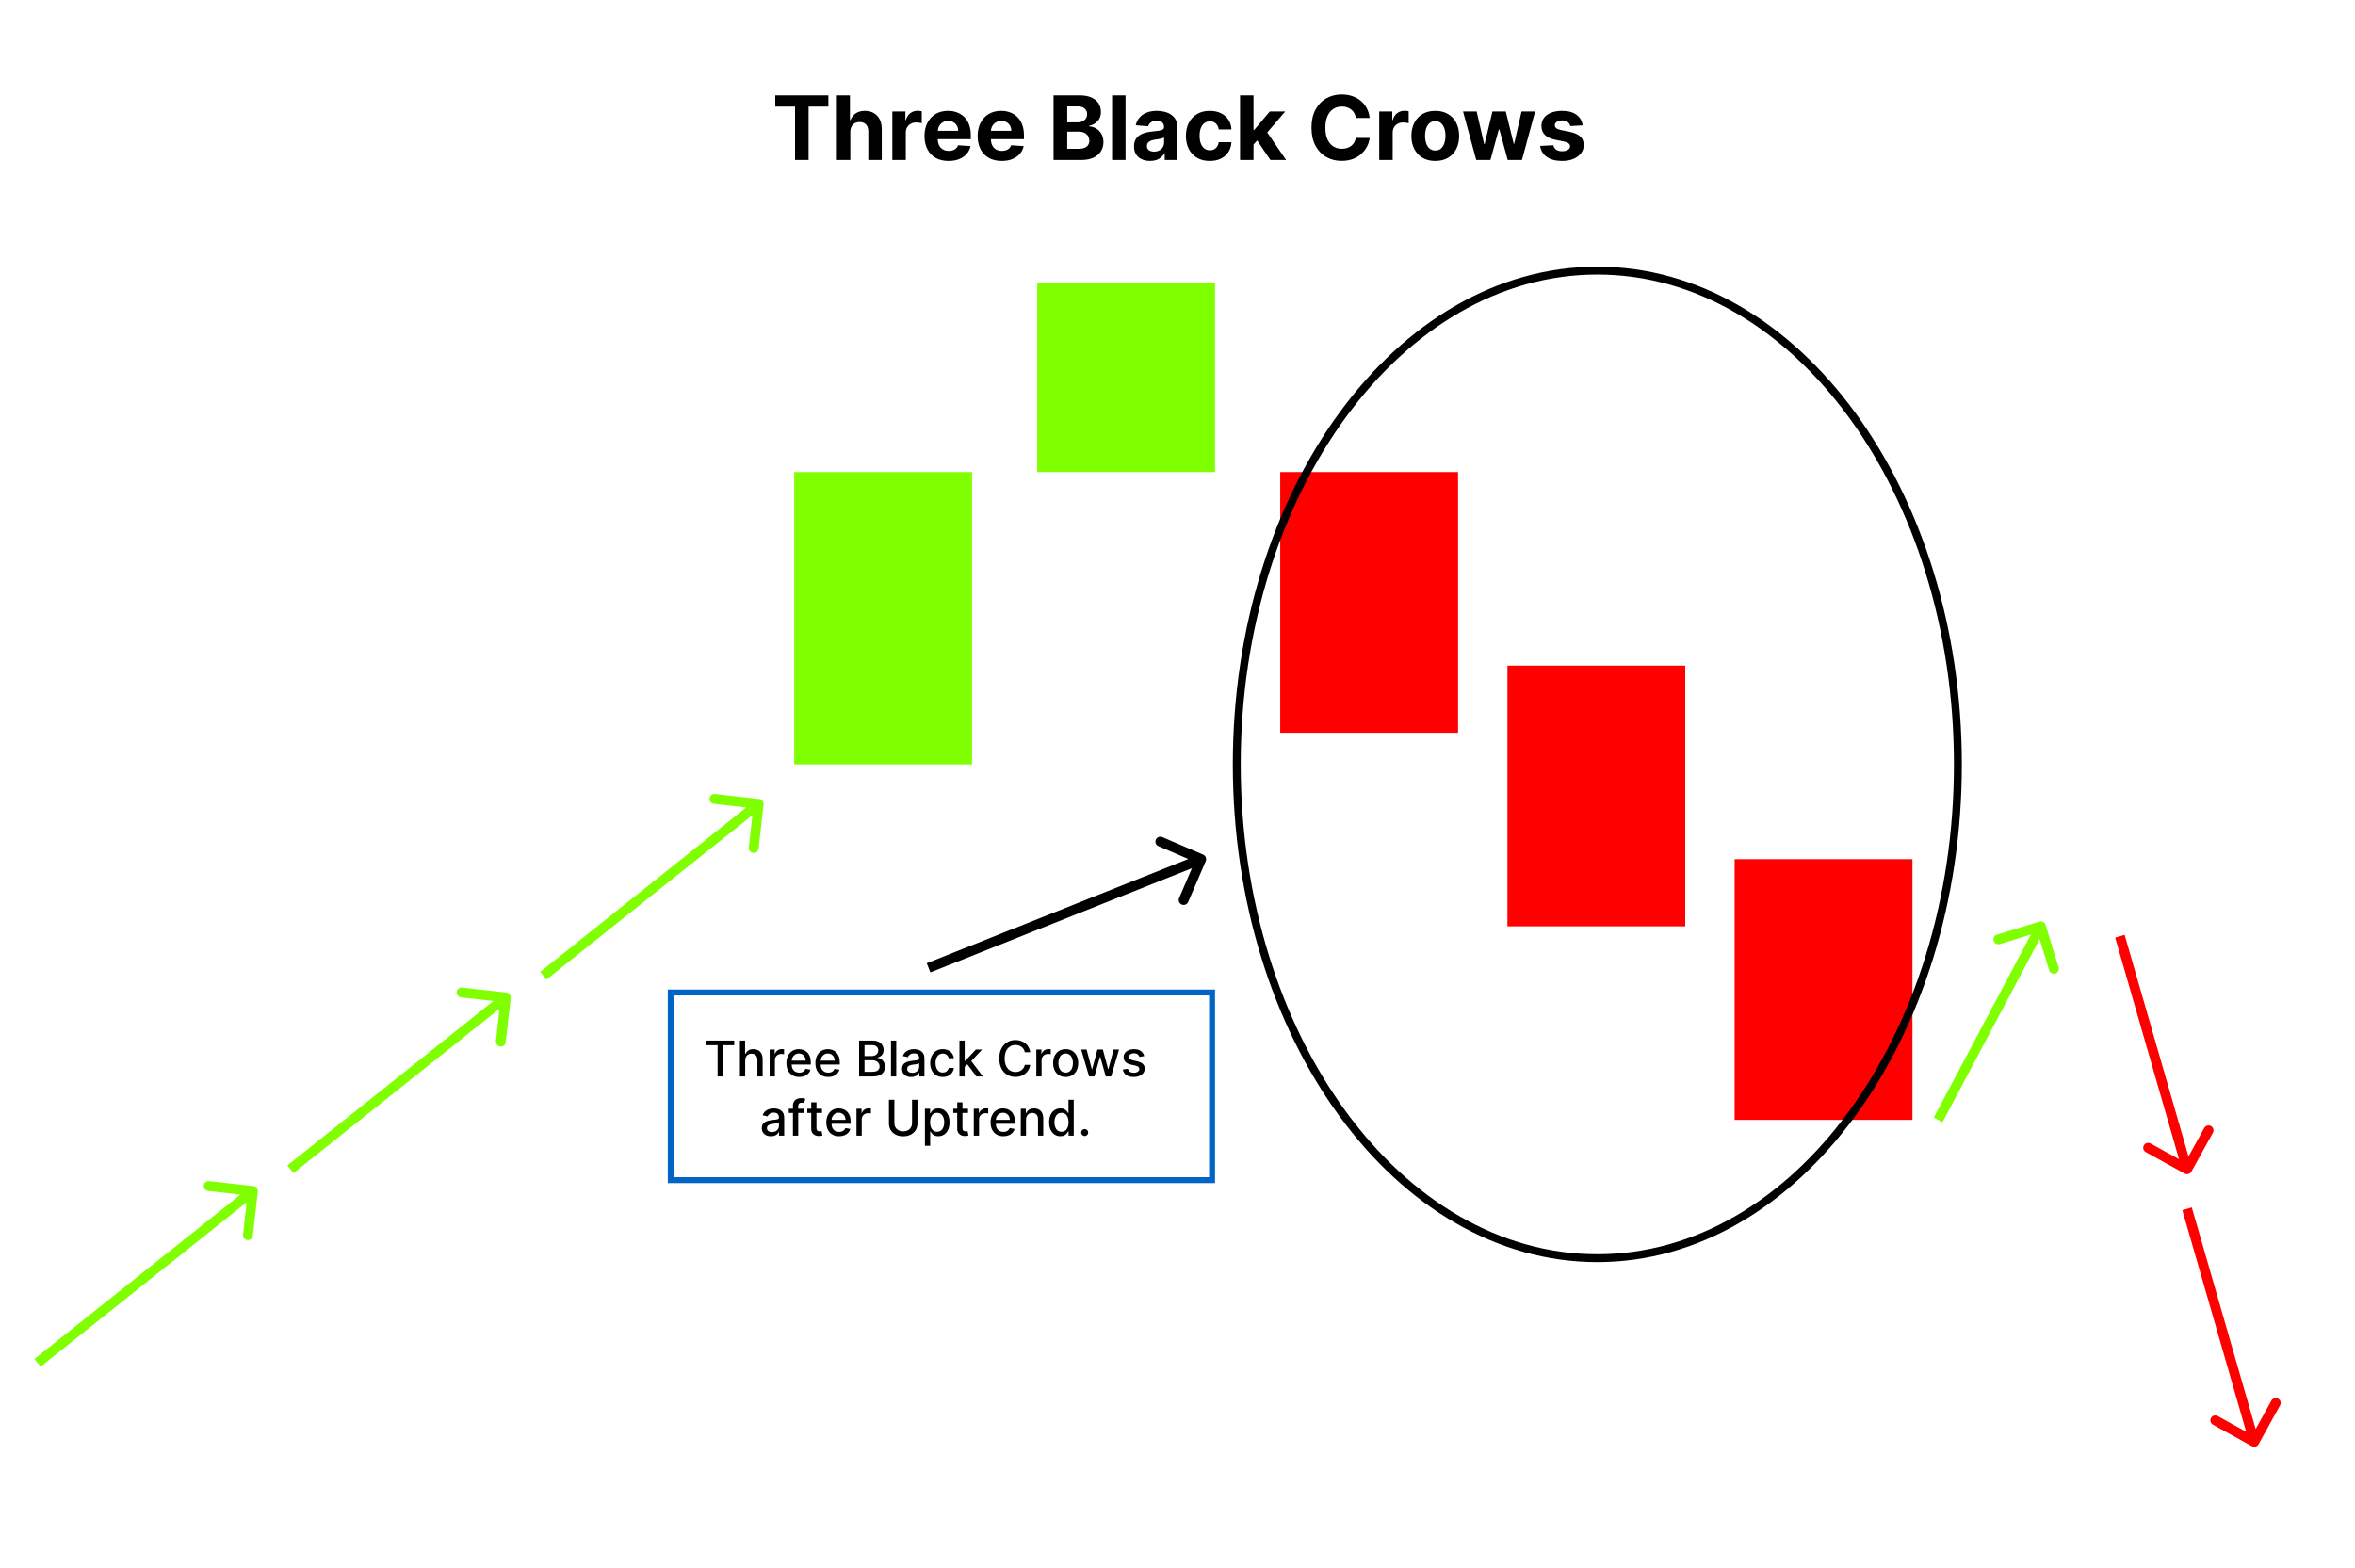
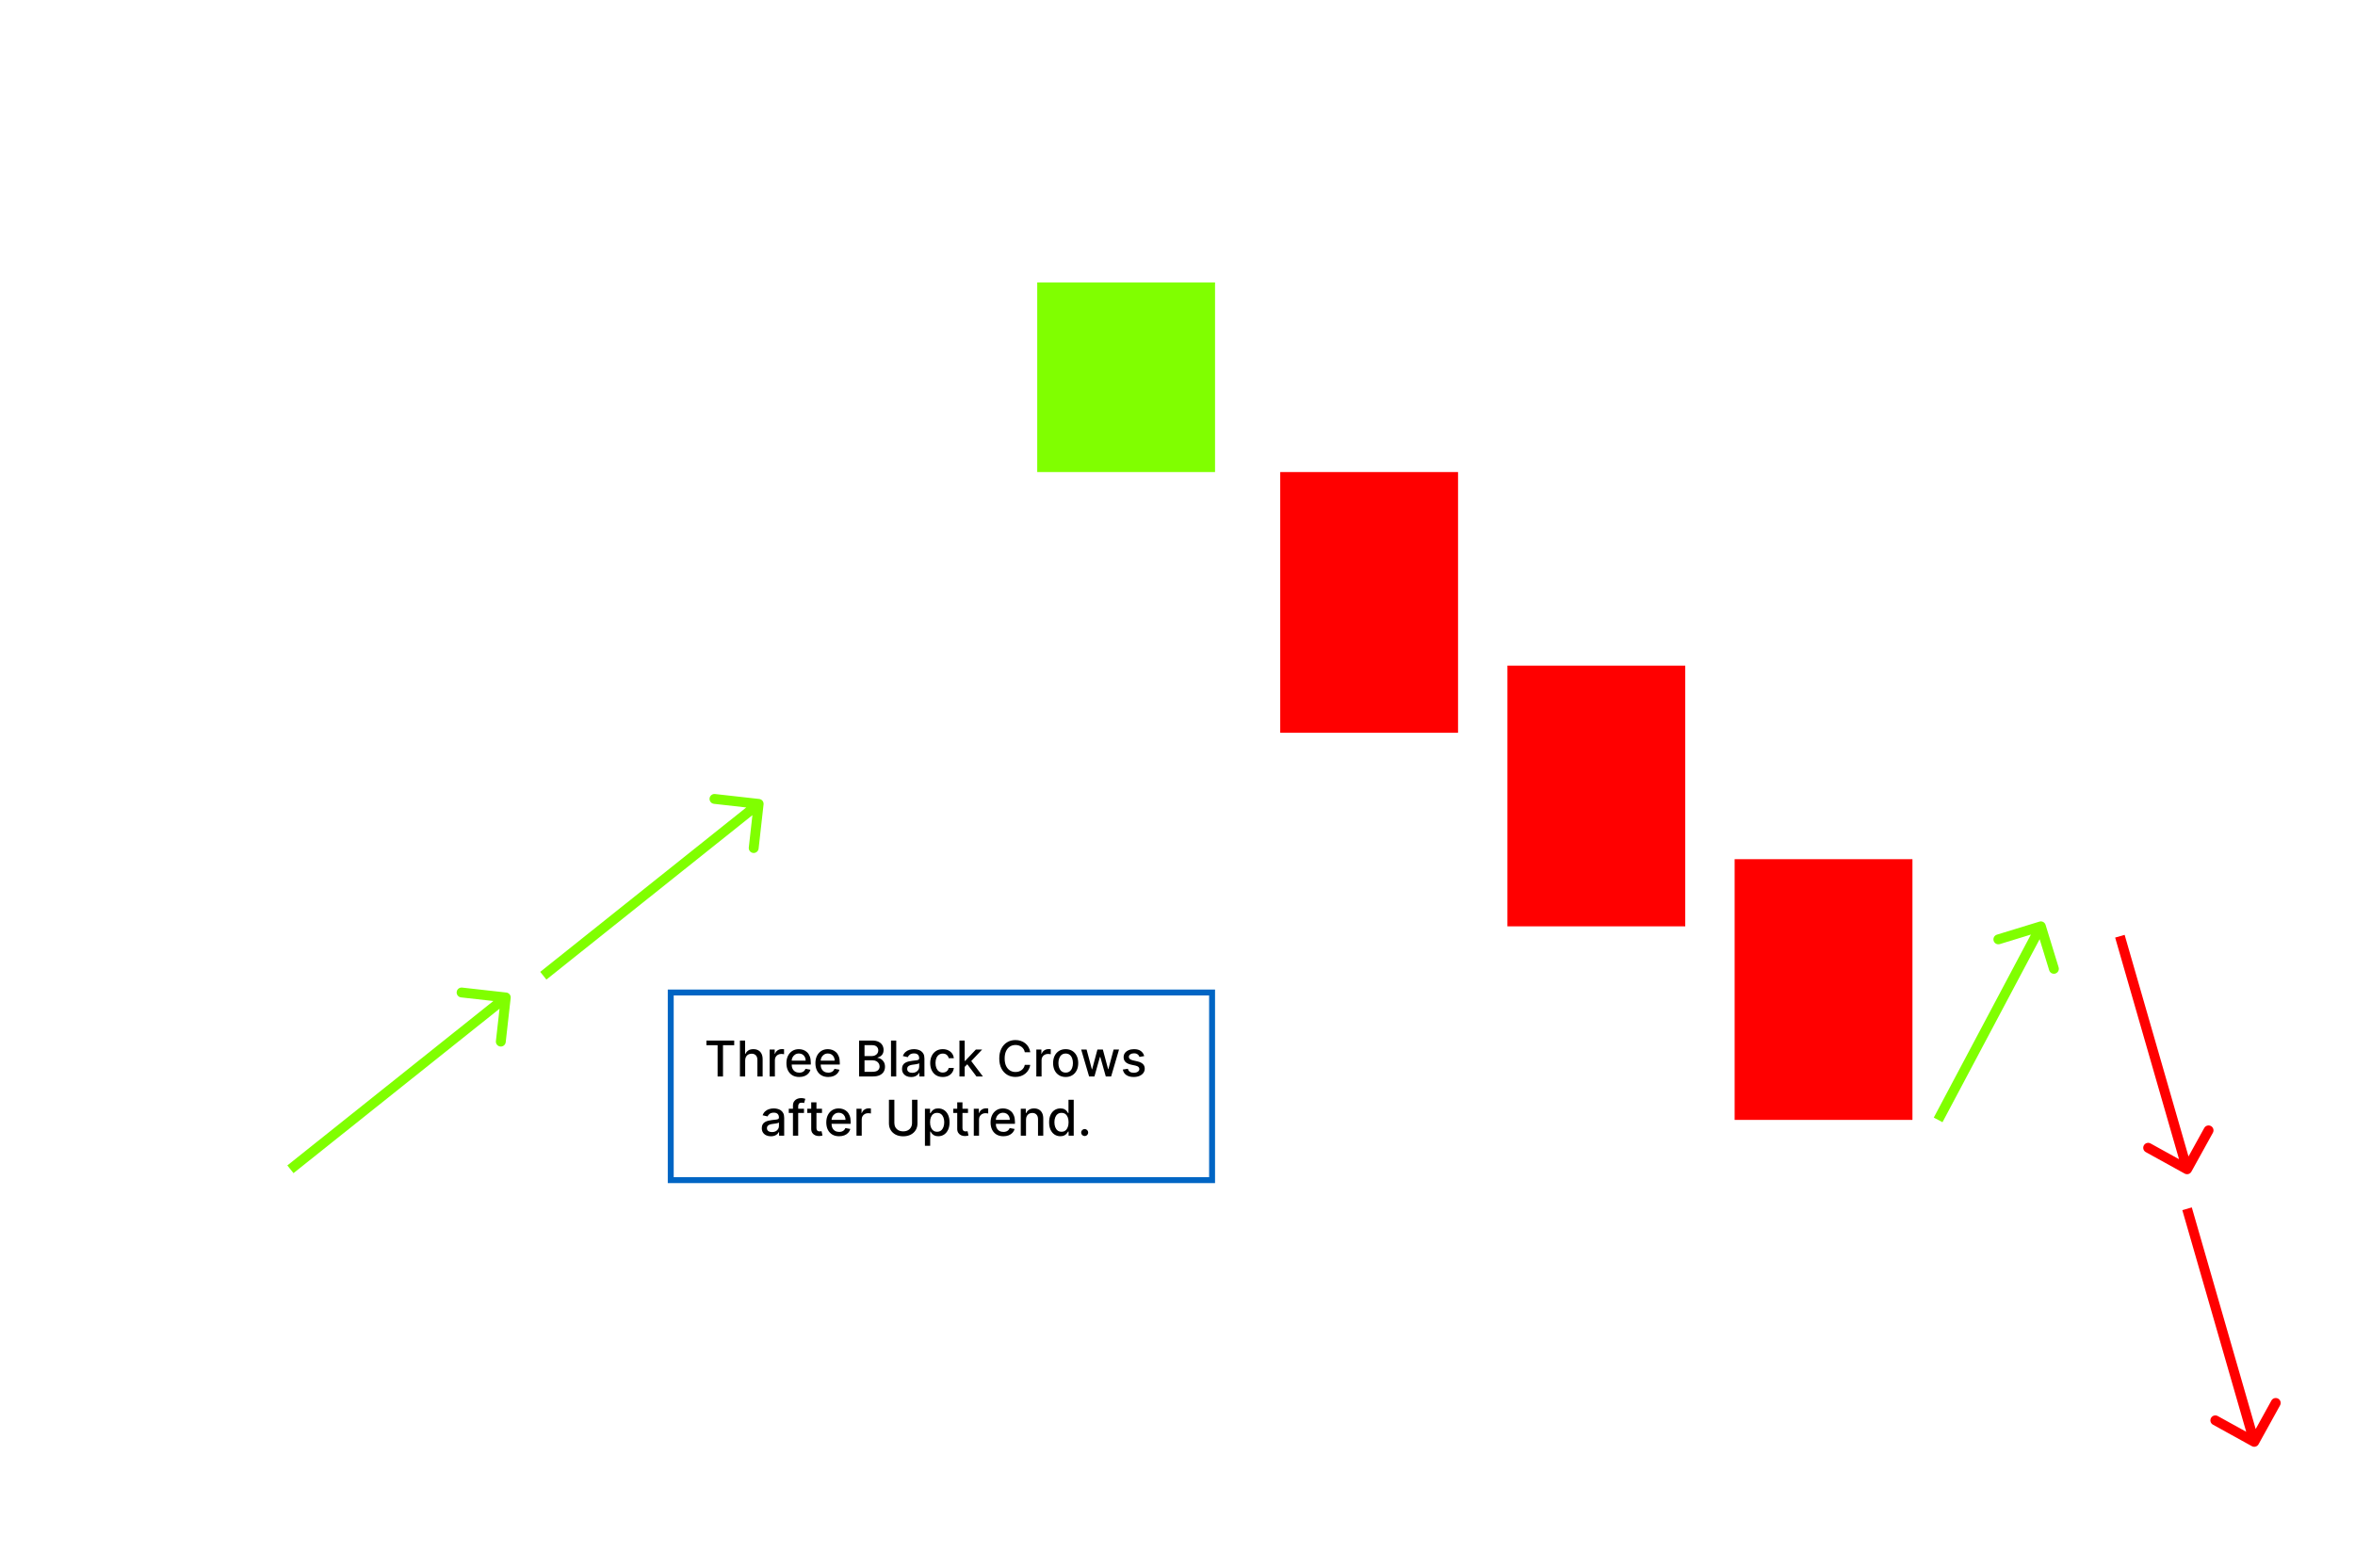
<svg xmlns="http://www.w3.org/2000/svg" width="1192" height="794" viewBox="0 0 1192 794" fill="none">
-   <path d="M392.407 53.978V48.273H419.285V53.978H409.266V81H402.426V53.978H392.407ZM430.391 66.81V81H423.584V48.273H430.2V60.785H430.487C431.041 59.336 431.936 58.202 433.172 57.381C434.408 56.55 435.958 56.135 437.822 56.135C439.527 56.135 441.013 56.508 442.281 57.254C443.559 57.989 444.55 59.049 445.253 60.434C445.967 61.808 446.318 63.454 446.308 65.371V81H439.5V66.586C439.511 65.073 439.127 63.896 438.349 63.054C437.582 62.213 436.506 61.792 435.121 61.792C434.195 61.792 433.374 61.989 432.661 62.383C431.957 62.777 431.403 63.353 430.999 64.109C430.604 64.855 430.402 65.755 430.391 66.81ZM451.665 81V56.455H458.265V60.737H458.52C458.968 59.214 459.719 58.063 460.774 57.285C461.828 56.497 463.043 56.103 464.417 56.103C464.758 56.103 465.125 56.124 465.52 56.167C465.914 56.209 466.26 56.268 466.558 56.343V62.383C466.239 62.287 465.797 62.202 465.232 62.127C464.667 62.053 464.151 62.016 463.682 62.016C462.68 62.016 461.786 62.234 460.997 62.671C460.22 63.097 459.602 63.694 459.144 64.461C458.696 65.228 458.472 66.112 458.472 67.113V81H451.665ZM480.121 81.479C477.597 81.479 475.423 80.968 473.602 79.945C471.79 78.912 470.395 77.452 469.415 75.567C468.435 73.671 467.945 71.428 467.945 68.839C467.945 66.314 468.435 64.098 469.415 62.191C470.395 60.284 471.775 58.798 473.554 57.733C475.343 56.668 477.442 56.135 479.85 56.135C481.469 56.135 482.977 56.396 484.372 56.918C485.778 57.429 487.004 58.202 488.048 59.235C489.102 60.269 489.923 61.568 490.509 63.134C491.094 64.69 491.387 66.511 491.387 68.599V70.469H470.661V66.25H484.979C484.979 65.27 484.766 64.402 484.34 63.646C483.914 62.889 483.323 62.298 482.566 61.872C481.821 61.435 480.952 61.217 479.962 61.217C478.928 61.217 478.012 61.456 477.213 61.936C476.425 62.404 475.807 63.038 475.359 63.837C474.912 64.626 474.683 65.505 474.672 66.474V70.485C474.672 71.7 474.896 72.749 475.343 73.633C475.801 74.517 476.446 75.199 477.277 75.679C478.108 76.158 479.093 76.398 480.233 76.398C480.99 76.398 481.682 76.291 482.311 76.078C482.939 75.865 483.477 75.546 483.925 75.119C484.372 74.693 484.713 74.171 484.947 73.553L491.244 73.969C490.924 75.481 490.269 76.803 489.278 77.932C488.298 79.05 487.03 79.924 485.475 80.553C483.93 81.171 482.146 81.479 480.121 81.479ZM507.016 81.479C504.491 81.479 502.318 80.968 500.496 79.945C498.685 78.912 497.289 77.452 496.309 75.567C495.329 73.671 494.839 71.428 494.839 68.839C494.839 66.314 495.329 64.098 496.309 62.191C497.289 60.284 498.669 58.798 500.448 57.733C502.238 56.668 504.337 56.135 506.744 56.135C508.364 56.135 509.871 56.396 511.267 56.918C512.673 57.429 513.898 58.202 514.942 59.235C515.997 60.269 516.817 61.568 517.403 63.134C517.989 64.69 518.282 66.511 518.282 68.599V70.469H497.556V66.25H511.874C511.874 65.27 511.661 64.402 511.235 63.646C510.809 62.889 510.217 62.298 509.461 61.872C508.715 61.435 507.847 61.217 506.856 61.217C505.823 61.217 504.907 61.456 504.108 61.936C503.319 62.404 502.701 63.038 502.254 63.837C501.806 64.626 501.577 65.505 501.567 66.474V70.485C501.567 71.7 501.79 72.749 502.238 73.633C502.696 74.517 503.341 75.199 504.172 75.679C505.002 76.158 505.988 76.398 507.128 76.398C507.884 76.398 508.577 76.291 509.205 76.078C509.834 75.865 510.372 75.546 510.819 75.119C511.267 74.693 511.608 74.171 511.842 73.553L518.138 73.969C517.819 75.481 517.163 76.803 516.173 77.932C515.192 79.05 513.925 79.924 512.369 80.553C510.825 81.171 509.04 81.479 507.016 81.479ZM533.267 81V48.273H546.371C548.779 48.273 550.787 48.63 552.396 49.343C554.004 50.057 555.213 51.048 556.023 52.316C556.833 53.573 557.237 55.022 557.237 56.662C557.237 57.941 556.982 59.065 556.47 60.034C555.959 60.993 555.256 61.781 554.361 62.399C553.477 63.006 552.465 63.438 551.325 63.694V64.013C552.571 64.066 553.738 64.418 554.824 65.068C555.922 65.718 556.811 66.629 557.493 67.8C558.175 68.962 558.516 70.347 558.516 71.955C558.516 73.692 558.084 75.242 557.222 76.606C556.369 77.959 555.107 79.029 553.434 79.817C551.762 80.606 549.7 81 547.25 81H533.267ZM540.187 75.343H545.828C547.756 75.343 549.162 74.975 550.046 74.24C550.931 73.495 551.373 72.504 551.373 71.268C551.373 70.363 551.154 69.564 550.718 68.871C550.281 68.179 549.658 67.635 548.848 67.241C548.049 66.847 547.095 66.65 545.987 66.65H540.187V75.343ZM540.187 61.968H545.316C546.264 61.968 547.106 61.803 547.841 61.472C548.587 61.131 549.173 60.652 549.599 60.034C550.036 59.416 550.254 58.676 550.254 57.813C550.254 56.63 549.833 55.677 548.992 54.952C548.161 54.228 546.978 53.866 545.444 53.866H540.187V61.968ZM569.698 48.273V81H562.89V48.273H569.698ZM582.15 81.463C580.584 81.463 579.189 81.192 577.964 80.648C576.739 80.094 575.769 79.279 575.055 78.204C574.352 77.117 574.001 75.764 574.001 74.144C574.001 72.781 574.251 71.636 574.752 70.709C575.252 69.782 575.934 69.036 576.797 68.472C577.66 67.907 578.64 67.481 579.737 67.193C580.845 66.906 582.007 66.703 583.221 66.586C584.649 66.437 585.799 66.298 586.673 66.171C587.546 66.032 588.18 65.829 588.574 65.563C588.969 65.297 589.166 64.903 589.166 64.381V64.285C589.166 63.273 588.846 62.49 588.207 61.936C587.578 61.382 586.684 61.105 585.522 61.105C584.297 61.105 583.322 61.376 582.598 61.92C581.873 62.452 581.394 63.124 581.16 63.933L574.864 63.422C575.183 61.93 575.812 60.641 576.749 59.555C577.687 58.457 578.896 57.616 580.377 57.03C581.868 56.433 583.594 56.135 585.554 56.135C586.918 56.135 588.223 56.295 589.469 56.614C590.726 56.934 591.84 57.429 592.809 58.1C593.789 58.772 594.562 59.635 595.126 60.689C595.691 61.733 595.973 62.985 595.973 64.445V81H589.517V77.596H589.326C588.931 78.363 588.404 79.04 587.744 79.626C587.083 80.201 586.289 80.654 585.362 80.984C584.436 81.304 583.365 81.463 582.15 81.463ZM584.1 76.765C585.101 76.765 585.986 76.568 586.753 76.174C587.52 75.769 588.122 75.226 588.559 74.544C588.995 73.862 589.214 73.09 589.214 72.227V69.622C589.001 69.761 588.708 69.888 588.335 70.006C587.973 70.112 587.562 70.213 587.104 70.309C586.646 70.394 586.188 70.474 585.73 70.549C585.272 70.613 584.856 70.671 584.484 70.725C583.685 70.842 582.987 71.028 582.39 71.284C581.794 71.54 581.33 71.886 581 72.323C580.67 72.749 580.505 73.282 580.505 73.921C580.505 74.848 580.84 75.556 581.511 76.046C582.193 76.526 583.056 76.765 584.1 76.765ZM612.345 81.479C609.831 81.479 607.668 80.947 605.857 79.881C604.057 78.805 602.672 77.314 601.702 75.407C600.743 73.5 600.264 71.305 600.264 68.823C600.264 66.309 600.749 64.104 601.718 62.207C602.698 60.3 604.089 58.814 605.889 57.749C607.689 56.673 609.831 56.135 612.313 56.135C614.454 56.135 616.329 56.524 617.938 57.301C619.547 58.079 620.82 59.171 621.757 60.577C622.695 61.984 623.211 63.635 623.307 65.531H616.883C616.702 64.306 616.223 63.321 615.445 62.575C614.678 61.819 613.671 61.44 612.425 61.44C611.37 61.44 610.449 61.728 609.66 62.303C608.883 62.868 608.275 63.694 607.839 64.78C607.402 65.867 607.183 67.183 607.183 68.727C607.183 70.293 607.396 71.625 607.823 72.722C608.259 73.82 608.872 74.656 609.66 75.231C610.449 75.806 611.37 76.094 612.425 76.094C613.203 76.094 613.9 75.934 614.518 75.615C615.147 75.295 615.663 74.832 616.068 74.224C616.484 73.606 616.755 72.866 616.883 72.003H623.307C623.201 73.878 622.689 75.529 621.773 76.957C620.868 78.374 619.616 79.482 618.018 80.281C616.42 81.08 614.529 81.479 612.345 81.479ZM633.834 73.937L633.85 65.771H634.841L642.703 56.455H650.517L639.955 68.791H638.341L633.834 73.937ZM627.666 81V48.273H634.473V81H627.666ZM643.007 81L635.784 70.309L640.322 65.499L650.981 81H643.007ZM693.276 59.73H686.277C686.149 58.825 685.888 58.021 685.494 57.318C685.1 56.604 684.594 55.996 683.976 55.496C683.358 54.995 682.644 54.611 681.834 54.345C681.035 54.079 680.167 53.946 679.23 53.946C677.536 53.946 676.06 54.367 674.803 55.208C673.546 56.039 672.571 57.254 671.879 58.852C671.186 60.439 670.84 62.367 670.84 64.636C670.84 66.969 671.186 68.93 671.879 70.517C672.582 72.104 673.562 73.303 674.819 74.113C676.076 74.922 677.53 75.327 679.182 75.327C680.109 75.327 680.966 75.204 681.755 74.96C682.554 74.715 683.262 74.358 683.88 73.889C684.498 73.409 685.009 72.829 685.414 72.147C685.829 71.465 686.117 70.688 686.277 69.814L693.276 69.846C693.095 71.348 692.642 72.797 691.918 74.192C691.204 75.577 690.24 76.819 689.025 77.916C687.822 79.002 686.383 79.865 684.711 80.505C683.049 81.133 681.169 81.447 679.07 81.447C676.151 81.447 673.541 80.787 671.24 79.466C668.949 78.145 667.138 76.233 665.806 73.729C664.485 71.225 663.825 68.195 663.825 64.636C663.825 61.068 664.496 58.031 665.838 55.528C667.181 53.024 669.002 51.117 671.304 49.807C673.605 48.486 676.193 47.825 679.07 47.825C680.966 47.825 682.724 48.092 684.343 48.624C685.973 49.157 687.417 49.935 688.674 50.957C689.931 51.969 690.954 53.211 691.742 54.681C692.541 56.151 693.052 57.834 693.276 59.73ZM698.11 81V56.455H704.71V60.737H704.966C705.413 59.214 706.164 58.063 707.219 57.285C708.274 56.497 709.488 56.103 710.862 56.103C711.203 56.103 711.571 56.124 711.965 56.167C712.359 56.209 712.705 56.268 713.004 56.343V62.383C712.684 62.287 712.242 62.202 711.677 62.127C711.113 62.053 710.596 62.016 710.127 62.016C709.126 62.016 708.231 62.234 707.443 62.671C706.665 63.097 706.047 63.694 705.589 64.461C705.141 65.228 704.918 66.112 704.918 67.113V81H698.11ZM726.471 81.479C723.989 81.479 721.842 80.952 720.031 79.897C718.23 78.832 716.84 77.351 715.86 75.455C714.88 73.548 714.39 71.337 714.39 68.823C714.39 66.288 714.88 64.072 715.86 62.175C716.84 60.269 718.23 58.788 720.031 57.733C721.842 56.668 723.989 56.135 726.471 56.135C728.953 56.135 731.094 56.668 732.895 57.733C734.706 58.788 736.102 60.269 737.082 62.175C738.062 64.072 738.552 66.288 738.552 68.823C738.552 71.337 738.062 73.548 737.082 75.455C736.102 77.351 734.706 78.832 732.895 79.897C731.094 80.952 728.953 81.479 726.471 81.479ZM726.503 76.206C727.632 76.206 728.575 75.886 729.331 75.247C730.088 74.597 730.658 73.713 731.041 72.594C731.435 71.476 731.632 70.203 731.632 68.775C731.632 67.348 731.435 66.075 731.041 64.956C730.658 63.837 730.088 62.953 729.331 62.303C728.575 61.653 727.632 61.328 726.503 61.328C725.363 61.328 724.404 61.653 723.626 62.303C722.859 62.953 722.279 63.837 721.885 64.956C721.501 66.075 721.309 67.348 721.309 68.775C721.309 70.203 721.501 71.476 721.885 72.594C722.279 73.713 722.859 74.597 723.626 75.247C724.404 75.886 725.363 76.206 726.503 76.206ZM747.205 81L740.525 56.455H747.413L751.216 72.946H751.44L755.403 56.455H762.162L766.189 72.85H766.397L770.137 56.455H777.008L770.344 81H763.137L758.919 65.563H758.615L754.396 81H747.205ZM801.062 63.454L794.83 63.837C794.723 63.305 794.494 62.825 794.143 62.399C793.791 61.962 793.328 61.616 792.752 61.36C792.188 61.094 791.511 60.961 790.723 60.961C789.668 60.961 788.779 61.185 788.054 61.632C787.33 62.069 786.968 62.655 786.968 63.39C786.968 63.976 787.202 64.471 787.671 64.876C788.139 65.281 788.944 65.606 790.084 65.851L794.526 66.746C796.913 67.236 798.692 68.024 799.864 69.111C801.035 70.197 801.621 71.625 801.621 73.394C801.621 75.002 801.147 76.414 800.199 77.628C799.262 78.843 797.973 79.791 796.332 80.473C794.702 81.144 792.822 81.479 790.691 81.479C787.442 81.479 784.853 80.803 782.925 79.45C781.007 78.086 779.883 76.233 779.553 73.889L786.248 73.537C786.451 74.528 786.941 75.284 787.719 75.806C788.496 76.318 789.492 76.573 790.707 76.573C791.9 76.573 792.859 76.344 793.583 75.886C794.318 75.418 794.691 74.816 794.702 74.081C794.691 73.463 794.43 72.957 793.919 72.562C793.408 72.158 792.619 71.849 791.554 71.636L787.303 70.789C784.906 70.309 783.122 69.478 781.95 68.296C780.789 67.113 780.208 65.606 780.208 63.773C780.208 62.197 780.634 60.838 781.486 59.699C782.349 58.559 783.559 57.68 785.114 57.062C786.68 56.444 788.512 56.135 790.611 56.135C793.711 56.135 796.151 56.79 797.93 58.1C799.72 59.411 800.764 61.195 801.062 63.454Z" fill="black" />
  <path d="M357.553 529.18V526.818H371.624V529.18H365.951V545H363.217V529.18H357.553ZM377.175 536.903V545H374.52V526.818H377.139V533.583H377.308C377.628 532.849 378.116 532.266 378.773 531.834C379.43 531.402 380.288 531.186 381.347 531.186C382.282 531.186 383.099 531.378 383.798 531.763C384.502 532.148 385.046 532.722 385.431 533.485C385.822 534.243 386.017 535.19 386.017 536.326V545H383.363V536.646C383.363 535.646 383.105 534.87 382.59 534.32C382.075 533.764 381.359 533.485 380.442 533.485C379.814 533.485 379.252 533.619 378.755 533.885C378.264 534.151 377.876 534.542 377.592 535.057C377.314 535.566 377.175 536.181 377.175 536.903ZM389.559 545V531.364H392.125V533.53H392.267C392.516 532.796 392.954 532.219 393.581 531.799C394.214 531.373 394.93 531.159 395.729 531.159C395.895 531.159 396.09 531.165 396.315 531.177C396.546 531.189 396.727 531.204 396.857 531.222V533.761C396.75 533.731 396.561 533.699 396.289 533.663C396.016 533.622 395.744 533.601 395.472 533.601C394.845 533.601 394.285 533.734 393.794 534C393.309 534.261 392.924 534.625 392.64 535.092C392.356 535.554 392.214 536.081 392.214 536.673V545H389.559ZM404.543 545.275C403.199 545.275 402.042 544.988 401.072 544.414C400.107 543.834 399.361 543.02 398.834 541.973C398.314 540.919 398.053 539.685 398.053 538.271C398.053 536.874 398.314 535.643 398.834 534.577C399.361 533.512 400.095 532.681 401.036 532.083C401.983 531.485 403.09 531.186 404.356 531.186C405.126 531.186 405.872 531.313 406.594 531.568C407.316 531.822 407.964 532.222 408.538 532.766C409.112 533.311 409.565 534.018 409.896 534.888C410.228 535.752 410.393 536.803 410.393 538.04V538.981H399.554V536.992H407.792C407.792 536.294 407.65 535.675 407.366 535.137C407.082 534.592 406.682 534.163 406.168 533.849C405.659 533.536 405.061 533.379 404.374 533.379C403.629 533.379 402.977 533.562 402.421 533.929C401.871 534.29 401.445 534.764 401.143 535.35C400.847 535.93 400.699 536.56 400.699 537.241V538.794C400.699 539.706 400.859 540.481 401.178 541.12C401.504 541.76 401.957 542.248 402.537 542.585C403.117 542.917 403.794 543.082 404.57 543.082C405.073 543.082 405.531 543.011 405.946 542.869C406.36 542.721 406.718 542.502 407.02 542.212C407.322 541.922 407.553 541.564 407.712 541.138L410.225 541.591C410.024 542.331 409.662 542.979 409.142 543.535C408.627 544.086 407.979 544.515 407.197 544.822C406.422 545.124 405.537 545.275 404.543 545.275ZM419.216 545.275C417.872 545.275 416.715 544.988 415.745 544.414C414.78 543.834 414.034 543.02 413.507 541.973C412.986 540.919 412.726 539.685 412.726 538.271C412.726 536.874 412.986 535.643 413.507 534.577C414.034 533.512 414.768 532.681 415.709 532.083C416.656 531.485 417.763 531.186 419.029 531.186C419.799 531.186 420.544 531.313 421.267 531.568C421.989 531.822 422.637 532.222 423.211 532.766C423.785 533.311 424.238 534.018 424.569 534.888C424.901 535.752 425.066 536.803 425.066 538.04V538.981H414.226V536.992H422.465C422.465 536.294 422.323 535.675 422.039 535.137C421.755 534.592 421.355 534.163 420.84 533.849C420.331 533.536 419.734 533.379 419.047 533.379C418.301 533.379 417.65 533.562 417.094 533.929C416.544 534.29 416.117 534.764 415.816 535.35C415.52 535.93 415.372 536.56 415.372 537.241V538.794C415.372 539.706 415.531 540.481 415.851 541.12C416.177 541.76 416.629 542.248 417.209 542.585C417.789 542.917 418.467 543.082 419.242 543.082C419.745 543.082 420.204 543.011 420.618 542.869C421.033 542.721 421.391 542.502 421.693 542.212C421.995 541.922 422.225 541.564 422.385 541.138L424.898 541.591C424.696 542.331 424.335 542.979 423.814 543.535C423.3 544.086 422.652 544.515 421.87 544.822C421.095 545.124 420.21 545.275 419.216 545.275ZM434.841 545V526.818H441.499C442.789 526.818 443.858 527.031 444.704 527.457C445.55 527.878 446.184 528.449 446.604 529.171C447.024 529.887 447.234 530.695 447.234 531.594C447.234 532.352 447.095 532.991 446.817 533.512C446.539 534.027 446.166 534.441 445.698 534.755C445.237 535.063 444.728 535.288 444.171 535.43V535.607C444.775 535.637 445.364 535.832 445.938 536.193C446.518 536.548 446.997 537.054 447.376 537.711C447.755 538.368 447.944 539.167 447.944 540.108C447.944 541.038 447.725 541.872 447.288 542.612C446.855 543.346 446.187 543.929 445.281 544.361C444.376 544.787 443.218 545 441.81 545H434.841ZM437.584 542.647H441.544C442.857 542.647 443.799 542.393 444.367 541.884C444.935 541.375 445.219 540.739 445.219 539.975C445.219 539.401 445.074 538.874 444.784 538.395C444.494 537.915 444.08 537.534 443.541 537.25C443.008 536.966 442.375 536.824 441.641 536.824H437.584V542.647ZM437.584 534.684H441.259C441.875 534.684 442.428 534.566 442.92 534.329C443.417 534.092 443.81 533.761 444.1 533.335C444.396 532.902 444.544 532.393 444.544 531.808C444.544 531.056 444.281 530.426 443.754 529.917C443.227 529.408 442.419 529.153 441.33 529.153H437.584V534.684ZM453.64 526.818V545H450.985V526.818H453.64ZM461.179 545.302C460.315 545.302 459.534 545.142 458.835 544.822C458.137 544.497 457.584 544.026 457.175 543.411C456.773 542.795 456.572 542.041 456.572 541.147C456.572 540.378 456.719 539.744 457.015 539.247C457.311 538.75 457.711 538.356 458.214 538.066C458.717 537.776 459.279 537.557 459.901 537.409C460.522 537.261 461.155 537.149 461.801 537.072C462.617 536.977 463.28 536.9 463.789 536.841C464.298 536.776 464.668 536.673 464.899 536.531C465.13 536.388 465.245 536.158 465.245 535.838V535.776C465.245 535.001 465.026 534.4 464.588 533.974C464.156 533.548 463.511 533.335 462.653 533.335C461.759 533.335 461.055 533.533 460.54 533.929C460.031 534.32 459.679 534.755 459.483 535.234L456.989 534.666C457.285 533.838 457.717 533.169 458.285 532.66C458.859 532.145 459.519 531.772 460.265 531.541C461.01 531.304 461.795 531.186 462.617 531.186C463.162 531.186 463.739 531.251 464.348 531.381C464.964 531.506 465.538 531.737 466.071 532.074C466.609 532.411 467.05 532.894 467.394 533.521C467.737 534.142 467.909 534.95 467.909 535.945V545H465.316V543.136H465.21C465.038 543.479 464.781 543.816 464.437 544.148C464.094 544.479 463.653 544.754 463.114 544.973C462.576 545.192 461.931 545.302 461.179 545.302ZM461.756 543.171C462.49 543.171 463.117 543.026 463.638 542.736C464.165 542.446 464.565 542.067 464.837 541.6C465.115 541.126 465.254 540.62 465.254 540.082V538.324C465.159 538.419 464.976 538.507 464.704 538.59C464.437 538.667 464.132 538.735 463.789 538.794C463.446 538.848 463.112 538.898 462.786 538.945C462.46 538.987 462.188 539.022 461.969 539.052C461.454 539.117 460.984 539.226 460.558 539.38C460.137 539.534 459.8 539.756 459.546 540.046C459.297 540.33 459.173 540.709 459.173 541.183C459.173 541.839 459.415 542.337 459.901 542.674C460.386 543.005 461.005 543.171 461.756 543.171ZM477.188 545.275C475.868 545.275 474.732 544.976 473.779 544.379C472.832 543.775 472.104 542.943 471.595 541.884C471.086 540.824 470.832 539.611 470.832 538.244C470.832 536.859 471.092 535.637 471.613 534.577C472.134 533.512 472.868 532.681 473.814 532.083C474.761 531.485 475.877 531.186 477.161 531.186C478.197 531.186 479.12 531.378 479.931 531.763C480.742 532.142 481.396 532.675 481.893 533.361C482.396 534.048 482.695 534.85 482.79 535.767H480.207C480.064 535.128 479.739 534.577 479.23 534.116C478.727 533.654 478.052 533.423 477.206 533.423C476.466 533.423 475.818 533.619 475.262 534.009C474.711 534.394 474.282 534.944 473.974 535.661C473.667 536.371 473.513 537.211 473.513 538.182C473.513 539.176 473.664 540.034 473.965 540.756C474.267 541.478 474.693 542.038 475.244 542.434C475.8 542.831 476.454 543.029 477.206 543.029C477.709 543.029 478.165 542.937 478.573 542.754C478.987 542.565 479.334 542.295 479.612 541.946C479.896 541.597 480.094 541.177 480.207 540.685H482.79C482.695 541.567 482.408 542.354 481.929 543.047C481.449 543.739 480.807 544.284 480.002 544.68C479.203 545.077 478.265 545.275 477.188 545.275ZM488.07 540.375L488.052 537.134H488.514L493.947 531.364H497.125L490.929 537.933H490.511L488.07 540.375ZM485.629 545V526.818H488.283V545H485.629ZM494.24 545L489.357 538.519L491.186 536.664L497.498 545H494.24ZM521.475 532.731H518.705C518.599 532.139 518.4 531.618 518.11 531.168C517.82 530.719 517.465 530.337 517.045 530.023C516.625 529.709 516.154 529.473 515.634 529.313C515.119 529.153 514.571 529.073 513.991 529.073C512.944 529.073 512.005 529.337 511.177 529.863C510.354 530.39 509.703 531.162 509.224 532.18C508.75 533.198 508.514 534.441 508.514 535.909C508.514 537.389 508.75 538.638 509.224 539.656C509.703 540.674 510.357 541.443 511.186 541.964C512.014 542.485 512.947 542.745 513.982 542.745C514.556 542.745 515.101 542.668 515.616 542.514C516.137 542.354 516.607 542.121 517.027 541.813C517.448 541.505 517.803 541.129 518.093 540.685C518.389 540.236 518.593 539.721 518.705 539.141L521.475 539.15C521.327 540.043 521.04 540.866 520.614 541.618C520.194 542.363 519.652 543.008 518.989 543.553C518.332 544.092 517.581 544.509 516.734 544.805C515.888 545.101 514.965 545.249 513.965 545.249C512.39 545.249 510.987 544.876 509.756 544.13C508.525 543.378 507.555 542.304 506.845 540.907C506.14 539.511 505.788 537.844 505.788 535.909C505.788 533.968 506.143 532.302 506.853 530.911C507.564 529.514 508.534 528.443 509.765 527.697C510.996 526.945 512.396 526.57 513.965 526.57C514.929 526.57 515.829 526.709 516.663 526.987C517.504 527.259 518.258 527.662 518.927 528.194C519.596 528.721 520.149 529.366 520.587 530.13C521.025 530.887 521.321 531.754 521.475 532.731ZM524.545 545V531.364H527.11V533.53H527.252C527.501 532.796 527.939 532.219 528.566 531.799C529.2 531.373 529.916 531.159 530.715 531.159C530.881 531.159 531.076 531.165 531.301 531.177C531.532 531.189 531.712 531.204 531.842 531.222V533.761C531.736 533.731 531.546 533.699 531.274 533.663C531.002 533.622 530.73 533.601 530.457 533.601C529.83 533.601 529.271 533.734 528.779 534C528.294 534.261 527.909 534.625 527.625 535.092C527.341 535.554 527.199 536.081 527.199 536.673V545H524.545ZM539.395 545.275C538.117 545.275 537.001 544.982 536.048 544.396C535.095 543.81 534.355 542.991 533.829 541.937C533.302 540.884 533.039 539.653 533.039 538.244C533.039 536.829 533.302 535.592 533.829 534.533C534.355 533.474 535.095 532.651 536.048 532.065C537.001 531.479 538.117 531.186 539.395 531.186C540.674 531.186 541.789 531.479 542.742 532.065C543.695 532.651 544.435 533.474 544.962 534.533C545.488 535.592 545.752 536.829 545.752 538.244C545.752 539.653 545.488 540.884 544.962 541.937C544.435 542.991 543.695 543.81 542.742 544.396C541.789 544.982 540.674 545.275 539.395 545.275ZM539.404 543.047C540.233 543.047 540.919 542.828 541.464 542.39C542.008 541.952 542.411 541.369 542.671 540.641C542.937 539.913 543.071 539.111 543.071 538.235C543.071 537.365 542.937 536.566 542.671 535.838C542.411 535.104 542.008 534.515 541.464 534.071C540.919 533.627 540.233 533.406 539.404 533.406C538.569 533.406 537.877 533.627 537.327 534.071C536.782 534.515 536.377 535.104 536.11 535.838C535.85 536.566 535.72 537.365 535.72 538.235C535.72 539.111 535.85 539.913 536.11 540.641C536.377 541.369 536.782 541.952 537.327 542.39C537.877 542.828 538.569 543.047 539.404 543.047ZM551.256 545L547.243 531.364H549.986L552.659 541.378H552.792L555.473 531.364H558.216L560.879 541.333H561.013L563.667 531.364H566.41L562.406 545H559.699L556.929 535.154H556.725L553.955 545H551.256ZM579.148 534.693L576.742 535.119C576.641 534.811 576.482 534.518 576.263 534.24C576.049 533.962 575.759 533.734 575.393 533.556C575.026 533.379 574.567 533.29 574.016 533.29C573.265 533.29 572.637 533.459 572.134 533.796C571.631 534.128 571.38 534.557 571.38 535.083C571.38 535.539 571.548 535.906 571.886 536.184C572.223 536.462 572.768 536.69 573.519 536.868L575.686 537.365C576.94 537.655 577.875 538.102 578.491 538.706C579.106 539.309 579.414 540.094 579.414 541.058C579.414 541.875 579.177 542.603 578.704 543.242C578.236 543.875 577.582 544.373 576.742 544.734C575.907 545.095 574.94 545.275 573.839 545.275C572.312 545.275 571.066 544.95 570.101 544.299C569.137 543.642 568.545 542.71 568.326 541.502L570.891 541.112C571.051 541.78 571.38 542.286 571.877 542.63C572.374 542.967 573.022 543.136 573.821 543.136C574.691 543.136 575.387 542.955 575.907 542.594C576.428 542.227 576.689 541.78 576.689 541.254C576.689 540.827 576.529 540.469 576.209 540.179C575.896 539.889 575.413 539.67 574.762 539.522L572.454 539.016C571.181 538.726 570.24 538.265 569.631 537.631C569.027 536.998 568.725 536.196 568.725 535.225C568.725 534.421 568.95 533.716 569.4 533.113C569.85 532.509 570.471 532.038 571.264 531.701C572.057 531.358 572.966 531.186 573.99 531.186C575.464 531.186 576.624 531.506 577.47 532.145C578.316 532.778 578.876 533.627 579.148 534.693ZM390.195 575.302C389.331 575.302 388.55 575.142 387.851 574.822C387.153 574.497 386.6 574.026 386.191 573.411C385.789 572.795 385.588 572.041 385.588 571.147C385.588 570.378 385.736 569.744 386.032 569.247C386.327 568.75 386.727 568.356 387.23 568.066C387.733 567.776 388.295 567.557 388.917 567.409C389.538 567.261 390.172 567.149 390.817 567.072C391.633 566.977 392.296 566.9 392.805 566.841C393.314 566.776 393.684 566.673 393.915 566.531C394.146 566.388 394.261 566.158 394.261 565.838V565.776C394.261 565.001 394.042 564.4 393.604 563.974C393.172 563.548 392.527 563.335 391.669 563.335C390.775 563.335 390.071 563.533 389.556 563.929C389.047 564.32 388.695 564.755 388.5 565.234L386.005 564.666C386.301 563.838 386.733 563.169 387.301 562.66C387.875 562.145 388.535 561.772 389.281 561.541C390.027 561.304 390.811 561.186 391.633 561.186C392.178 561.186 392.755 561.251 393.365 561.381C393.98 561.506 394.554 561.737 395.087 562.074C395.626 562.411 396.066 562.894 396.41 563.521C396.753 564.142 396.925 564.95 396.925 565.945V575H394.332V573.136H394.226C394.054 573.479 393.797 573.816 393.453 574.148C393.11 574.479 392.669 574.754 392.131 574.973C391.592 575.192 390.947 575.302 390.195 575.302ZM390.772 573.171C391.506 573.171 392.134 573.026 392.654 572.736C393.181 572.446 393.581 572.067 393.853 571.6C394.131 571.126 394.27 570.62 394.27 570.082V568.324C394.175 568.419 393.992 568.507 393.72 568.59C393.453 568.667 393.149 568.735 392.805 568.794C392.462 568.848 392.128 568.898 391.802 568.945C391.477 568.987 391.204 569.022 390.985 569.052C390.47 569.117 390 569.226 389.574 569.38C389.154 569.534 388.816 569.756 388.562 570.046C388.313 570.33 388.189 570.709 388.189 571.183C388.189 571.839 388.431 572.337 388.917 572.674C389.402 573.005 390.021 573.171 390.772 573.171ZM406.95 561.364V563.494H399.244V561.364H406.95ZM401.357 575V559.783C401.357 558.931 401.543 558.224 401.916 557.662C402.289 557.093 402.783 556.67 403.399 556.392C404.014 556.108 404.683 555.966 405.405 555.966C405.938 555.966 406.394 556.01 406.772 556.099C407.151 556.182 407.432 556.259 407.616 556.33L406.994 558.478C406.87 558.443 406.71 558.401 406.515 558.354C406.32 558.301 406.083 558.274 405.805 558.274C405.16 558.274 404.698 558.434 404.42 558.754C404.147 559.073 404.011 559.535 404.011 560.138V575H401.357ZM416.054 561.364V563.494H408.606V561.364H416.054ZM410.603 558.097H413.258V570.996C413.258 571.511 413.335 571.899 413.488 572.159C413.642 572.414 413.841 572.588 414.083 572.683C414.332 572.772 414.601 572.816 414.891 572.816C415.104 572.816 415.291 572.801 415.45 572.772C415.61 572.742 415.735 572.718 415.823 572.701L416.303 574.893C416.149 574.953 415.93 575.012 415.646 575.071C415.362 575.136 415.007 575.172 414.58 575.178C413.882 575.189 413.231 575.065 412.627 574.805C412.024 574.544 411.535 574.142 411.162 573.597C410.79 573.053 410.603 572.369 410.603 571.547V558.097ZM424.721 575.275C423.378 575.275 422.221 574.988 421.25 574.414C420.285 573.834 419.539 573.02 419.013 571.973C418.492 570.919 418.231 569.685 418.231 568.271C418.231 566.874 418.492 565.643 419.013 564.577C419.539 563.512 420.273 562.681 421.214 562.083C422.161 561.485 423.268 561.186 424.535 561.186C425.304 561.186 426.05 561.313 426.772 561.568C427.494 561.822 428.142 562.222 428.716 562.766C429.29 563.311 429.743 564.018 430.074 564.888C430.406 565.752 430.572 566.803 430.572 568.04V568.981H419.732V566.992H427.97C427.97 566.294 427.828 565.675 427.544 565.137C427.26 564.592 426.861 564.163 426.346 563.849C425.837 563.536 425.239 563.379 424.552 563.379C423.807 563.379 423.156 563.562 422.599 563.929C422.049 564.29 421.623 564.764 421.321 565.35C421.025 565.93 420.877 566.56 420.877 567.241V568.794C420.877 569.706 421.037 570.481 421.356 571.12C421.682 571.76 422.135 572.248 422.715 572.585C423.295 572.917 423.972 573.082 424.748 573.082C425.251 573.082 425.71 573.011 426.124 572.869C426.538 572.721 426.896 572.502 427.198 572.212C427.5 571.922 427.731 571.564 427.891 571.138L430.403 571.591C430.202 572.331 429.841 572.979 429.32 573.535C428.805 574.086 428.157 574.515 427.376 574.822C426.6 575.124 425.715 575.275 424.721 575.275ZM433.517 575V561.364H436.083V563.53H436.225C436.473 562.796 436.911 562.219 437.539 561.799C438.172 561.373 438.888 561.159 439.687 561.159C439.853 561.159 440.048 561.165 440.273 561.177C440.504 561.189 440.684 561.204 440.814 561.222V563.761C440.708 563.731 440.519 563.699 440.246 563.663C439.974 563.622 439.702 563.601 439.43 563.601C438.802 563.601 438.243 563.734 437.752 564C437.266 564.261 436.882 564.625 436.597 565.092C436.313 565.554 436.171 566.081 436.171 566.673V575H433.517ZM461.633 556.818H464.385V568.777C464.385 570.049 464.086 571.177 463.488 572.159C462.891 573.136 462.05 573.905 460.967 574.467C459.884 575.024 458.615 575.302 457.159 575.302C455.709 575.302 454.442 575.024 453.359 574.467C452.276 573.905 451.435 573.136 450.838 572.159C450.24 571.177 449.941 570.049 449.941 568.777V556.818H452.684V568.555C452.684 569.377 452.865 570.108 453.226 570.748C453.593 571.387 454.11 571.89 454.779 572.257C455.448 572.618 456.241 572.798 457.159 572.798C458.082 572.798 458.878 572.618 459.547 572.257C460.221 571.89 460.736 571.387 461.091 570.748C461.452 570.108 461.633 569.377 461.633 568.555V556.818ZM468.16 580.114V561.364H470.753V563.574H470.975C471.129 563.29 471.351 562.962 471.641 562.589C471.931 562.216 472.333 561.89 472.848 561.612C473.363 561.328 474.043 561.186 474.89 561.186C475.991 561.186 476.973 561.464 477.837 562.021C478.701 562.577 479.379 563.379 479.87 564.426C480.367 565.474 480.616 566.735 480.616 568.208C480.616 569.682 480.37 570.946 479.879 571.999C479.388 573.047 478.713 573.855 477.855 574.423C476.997 574.985 476.017 575.266 474.916 575.266C474.088 575.266 473.41 575.127 472.883 574.849C472.363 574.571 471.954 574.245 471.658 573.873C471.362 573.5 471.134 573.168 470.975 572.878H470.815V580.114H468.16ZM470.762 568.182C470.762 569.141 470.901 569.981 471.179 570.703C471.457 571.425 471.86 571.99 472.386 572.399C472.913 572.801 473.558 573.002 474.322 573.002C475.115 573.002 475.778 572.792 476.31 572.372C476.843 571.946 477.245 571.369 477.518 570.641C477.796 569.913 477.935 569.093 477.935 568.182C477.935 567.282 477.799 566.474 477.527 565.758C477.26 565.042 476.858 564.477 476.319 564.062C475.786 563.648 475.121 563.441 474.322 563.441C473.552 563.441 472.901 563.639 472.369 564.036C471.842 564.432 471.442 564.986 471.17 565.696C470.898 566.406 470.762 567.235 470.762 568.182ZM489.956 561.364V563.494H482.507V561.364H489.956ZM484.505 558.097H487.159V570.996C487.159 571.511 487.236 571.899 487.39 572.159C487.544 572.414 487.742 572.588 487.985 572.683C488.233 572.772 488.503 572.816 488.793 572.816C489.006 572.816 489.192 572.801 489.352 572.772C489.512 572.742 489.636 572.718 489.725 572.701L490.204 574.893C490.05 574.953 489.831 575.012 489.547 575.071C489.263 575.136 488.908 575.172 488.482 575.178C487.783 575.189 487.132 575.065 486.529 574.805C485.925 574.544 485.437 574.142 485.064 573.597C484.691 573.053 484.505 572.369 484.505 571.547V558.097ZM492.892 575V561.364H495.458V563.53H495.6C495.848 562.796 496.286 562.219 496.914 561.799C497.547 561.373 498.263 561.159 499.062 561.159C499.228 561.159 499.423 561.165 499.648 561.177C499.879 561.189 500.059 561.204 500.189 561.222V563.761C500.083 563.731 499.894 563.699 499.621 563.663C499.349 563.622 499.077 563.601 498.805 563.601C498.177 563.601 497.618 563.734 497.127 564C496.641 564.261 496.257 564.625 495.972 565.092C495.688 565.554 495.546 566.081 495.546 566.673V575H492.892ZM507.875 575.275C506.532 575.275 505.375 574.988 504.404 574.414C503.439 573.834 502.694 573.02 502.167 571.973C501.646 570.919 501.386 569.685 501.386 568.271C501.386 566.874 501.646 565.643 502.167 564.577C502.694 563.512 503.428 562.681 504.369 562.083C505.316 561.485 506.422 561.186 507.689 561.186C508.458 561.186 509.204 561.313 509.926 561.568C510.648 561.822 511.296 562.222 511.87 562.766C512.445 563.311 512.897 564.018 513.229 564.888C513.56 565.752 513.726 566.803 513.726 568.04V568.981H502.886V566.992H511.125C511.125 566.294 510.983 565.675 510.699 565.137C510.415 564.592 510.015 564.163 509.5 563.849C508.991 563.536 508.393 563.379 507.707 563.379C506.961 563.379 506.31 563.562 505.754 563.929C505.203 564.29 504.777 564.764 504.475 565.35C504.179 565.93 504.031 566.56 504.031 567.241V568.794C504.031 569.706 504.191 570.481 504.511 571.12C504.836 571.76 505.289 572.248 505.869 572.585C506.449 572.917 507.127 573.082 507.902 573.082C508.405 573.082 508.864 573.011 509.278 572.869C509.692 572.721 510.051 572.502 510.352 572.212C510.654 571.922 510.885 571.564 511.045 571.138L513.557 571.591C513.356 572.331 512.995 572.979 512.474 573.535C511.959 574.086 511.311 574.515 510.53 574.822C509.755 575.124 508.87 575.275 507.875 575.275ZM519.326 566.903V575H516.671V561.364H519.219V563.583H519.388C519.701 562.861 520.193 562.281 520.862 561.843C521.536 561.405 522.386 561.186 523.409 561.186C524.339 561.186 525.152 561.381 525.851 561.772C526.549 562.157 527.091 562.731 527.475 563.494C527.86 564.258 528.053 565.202 528.053 566.326V575H525.398V566.646C525.398 565.658 525.141 564.885 524.626 564.329C524.111 563.767 523.404 563.485 522.504 563.485C521.888 563.485 521.341 563.619 520.862 563.885C520.388 564.151 520.012 564.542 519.734 565.057C519.462 565.566 519.326 566.181 519.326 566.903ZM536.717 575.266C535.616 575.266 534.634 574.985 533.77 574.423C532.912 573.855 532.237 573.047 531.746 571.999C531.26 570.946 531.018 569.682 531.018 568.208C531.018 566.735 531.263 565.474 531.755 564.426C532.252 563.379 532.932 562.577 533.797 562.021C534.661 561.464 535.64 561.186 536.735 561.186C537.581 561.186 538.262 561.328 538.777 561.612C539.298 561.89 539.7 562.216 539.984 562.589C540.274 562.962 540.499 563.29 540.659 563.574H540.819V556.818H543.473V575H540.881V572.878H540.659C540.499 573.168 540.268 573.5 539.967 573.873C539.671 574.245 539.262 574.571 538.741 574.849C538.221 575.127 537.546 575.266 536.717 575.266ZM537.303 573.002C538.067 573.002 538.712 572.801 539.239 572.399C539.771 571.99 540.174 571.425 540.446 570.703C540.724 569.981 540.863 569.141 540.863 568.182C540.863 567.235 540.727 566.406 540.455 565.696C540.183 564.986 539.783 564.432 539.256 564.036C538.73 563.639 538.079 563.441 537.303 563.441C536.504 563.441 535.838 563.648 535.306 564.062C534.773 564.477 534.371 565.042 534.098 565.758C533.832 566.474 533.699 567.282 533.699 568.182C533.699 569.093 533.835 569.913 534.107 570.641C534.379 571.369 534.782 571.946 535.315 572.372C535.853 572.792 536.516 573.002 537.303 573.002ZM549.011 575.169C548.526 575.169 548.108 574.997 547.759 574.654C547.41 574.305 547.235 573.884 547.235 573.393C547.235 572.908 547.41 572.493 547.759 572.15C548.108 571.801 548.526 571.626 549.011 571.626C549.496 571.626 549.914 571.801 550.263 572.15C550.612 572.493 550.786 572.908 550.786 573.393C550.786 573.719 550.704 574.018 550.538 574.29C550.378 574.556 550.165 574.769 549.899 574.929C549.632 575.089 549.336 575.169 549.011 575.169Z" fill="black" />
  <rect x="339.5" y="502.5" width="274" height="95" stroke="#0065C4" stroke-width="3" />
-   <rect x="402" y="239" width="90" height="148" fill="#80FF00" />
  <rect x="525" y="143" width="90" height="96" fill="#80FF00" />
  <rect x="648" y="239" width="90" height="132" fill="#FF0000" />
  <rect x="763" y="337" width="90" height="132" fill="#FF0000" />
  <rect x="878" y="435" width="90" height="132" fill="#FF0000" />
  <g filter="url(#filter0_d_1017_166)">
-     <path d="M130.484 599.279C130.638 597.907 129.651 596.67 128.279 596.516L105.919 594.006C104.547 593.852 103.31 594.839 103.156 596.211C103.002 597.583 103.989 598.821 105.362 598.975L125.237 601.206L123.006 621.081C122.852 622.453 123.839 623.69 125.211 623.844C126.583 623.998 127.821 623.011 127.975 621.638L130.484 599.279ZM20.56 687.954L129.56 600.954L126.44 597.046L17.44 684.046L20.56 687.954Z" fill="#80FF00" />
-   </g>
+     </g>
  <g filter="url(#filter1_d_1017_166)">
    <path d="M258.484 501.279C258.638 499.907 257.651 498.67 256.279 498.516L233.919 496.006C232.547 495.852 231.31 496.839 231.156 498.211C231.002 499.583 231.989 500.821 233.362 500.975L253.237 503.206L251.006 523.081C250.852 524.453 251.839 525.69 253.211 525.844C254.583 525.998 255.821 525.011 255.975 523.638L258.484 501.279ZM148.56 589.954L257.56 502.954L254.44 499.046L145.44 586.046L148.56 589.954Z" fill="#80FF00" />
  </g>
  <g filter="url(#filter2_d_1017_166)">
    <path d="M386.484 403.279C386.638 401.907 385.651 400.67 384.279 400.516L361.919 398.006C360.547 397.852 359.31 398.839 359.156 400.211C359.002 401.583 359.989 402.821 361.362 402.975L381.237 405.206L379.006 425.081C378.852 426.453 379.839 427.69 381.211 427.844C382.583 427.998 383.821 427.011 383.975 425.638L386.484 403.279ZM276.56 491.954L385.56 404.954L382.44 401.046L273.44 488.046L276.56 491.954Z" fill="#80FF00" />
  </g>
  <g filter="url(#filter3_d_1017_166)">
    <path d="M1105.79 590.188C1107 590.856 1108.52 590.418 1109.19 589.209L1120.07 569.516C1120.74 568.308 1120.3 566.787 1119.09 566.119C1117.88 565.451 1116.36 565.889 1115.69 567.098L1106.02 584.603L1088.52 574.929C1087.31 574.261 1085.79 574.699 1085.12 575.908C1084.45 577.116 1084.89 578.637 1086.1 579.305L1105.79 590.188ZM1070.6 470.692L1104.6 588.692L1109.4 587.308L1075.4 469.308L1070.6 470.692Z" fill="#FF0000" />
  </g>
  <g filter="url(#filter4_d_1017_166)">
    <path d="M1139.79 728.188C1141 728.856 1142.52 728.418 1143.19 727.209L1154.07 707.516C1154.74 706.308 1154.3 704.787 1153.09 704.119C1151.88 703.451 1150.36 703.889 1149.69 705.098L1140.02 722.603L1122.52 712.929C1121.31 712.261 1119.79 712.699 1119.12 713.908C1118.45 715.116 1118.89 716.637 1120.1 717.305L1139.79 728.188ZM1104.6 608.692L1138.6 726.692L1143.4 725.308L1109.4 607.308L1104.6 608.692Z" fill="#FF0000" />
  </g>
-   <path d="M610.297 435.988C610.842 434.719 610.256 433.249 608.988 432.703L588.318 423.814C587.05 423.269 585.579 423.855 585.034 425.123C584.488 426.392 585.074 427.862 586.343 428.408L604.716 436.309L596.814 454.682C596.269 455.95 596.855 457.421 598.123 457.966C599.392 458.512 600.862 457.926 601.408 456.657L610.297 435.988ZM470.926 492.322L608.926 437.322L607.074 432.678L469.074 487.678L470.926 492.322Z" fill="black" />
  <path d="M1035.39 468.267C1034.99 466.947 1033.59 466.205 1032.27 466.61L1010.76 473.207C1009.44 473.611 1008.69 475.01 1009.1 476.33C1009.5 477.65 1010.9 478.392 1012.22 477.987L1031.34 472.123L1037.21 491.244C1037.61 492.564 1039.01 493.306 1040.33 492.901C1041.65 492.497 1042.39 491.098 1041.99 489.778L1035.39 468.267ZM983.208 568.172L1035.21 470.172L1030.79 467.828L978.792 565.828L983.208 568.172Z" fill="#80FF00" />
-   <path d="M991 387C991 456.208 970.459 518.784 937.347 564.009C904.235 609.236 858.657 637 808.5 637C758.343 637 712.765 609.236 679.653 564.009C646.541 518.784 626 456.208 626 387C626 317.792 646.541 255.216 679.653 209.991C712.765 164.764 758.343 137 808.5 137C858.657 137 904.235 164.764 937.347 209.991C970.459 255.216 991 317.792 991 387Z" stroke="black" stroke-width="4" />
  <defs>
    <filter id="filter0_d_1017_166" x="13.441" y="593.99" width="121.059" height="101.964" filterUnits="userSpaceOnUse" color-interpolation-filters="sRGB">
      <feFlood flood-opacity="0" result="BackgroundImageFix" />
      <feColorMatrix in="SourceAlpha" type="matrix" values="0 0 0 0 0 0 0 0 0 0 0 0 0 0 0 0 0 0 127 0" result="hardAlpha" />
      <feOffset dy="4" />
      <feGaussianBlur stdDeviation="2" />
      <feComposite in2="hardAlpha" operator="out" />
      <feColorMatrix type="matrix" values="0 0 0 0 0 0 0 0 0 0 0 0 0 0 0 0 0 0 0.25 0" />
      <feBlend mode="normal" in2="BackgroundImageFix" result="effect1_dropShadow_1017_166" />
      <feBlend mode="normal" in="SourceGraphic" in2="effect1_dropShadow_1017_166" result="shape" />
    </filter>
    <filter id="filter1_d_1017_166" x="141.441" y="495.99" width="121.059" height="101.964" filterUnits="userSpaceOnUse" color-interpolation-filters="sRGB">
      <feFlood flood-opacity="0" result="BackgroundImageFix" />
      <feColorMatrix in="SourceAlpha" type="matrix" values="0 0 0 0 0 0 0 0 0 0 0 0 0 0 0 0 0 0 127 0" result="hardAlpha" />
      <feOffset dy="4" />
      <feGaussianBlur stdDeviation="2" />
      <feComposite in2="hardAlpha" operator="out" />
      <feColorMatrix type="matrix" values="0 0 0 0 0 0 0 0 0 0 0 0 0 0 0 0 0 0 0.25 0" />
      <feBlend mode="normal" in2="BackgroundImageFix" result="effect1_dropShadow_1017_166" />
      <feBlend mode="normal" in="SourceGraphic" in2="effect1_dropShadow_1017_166" result="shape" />
    </filter>
    <filter id="filter2_d_1017_166" x="269.441" y="397.99" width="121.059" height="101.964" filterUnits="userSpaceOnUse" color-interpolation-filters="sRGB">
      <feFlood flood-opacity="0" result="BackgroundImageFix" />
      <feColorMatrix in="SourceAlpha" type="matrix" values="0 0 0 0 0 0 0 0 0 0 0 0 0 0 0 0 0 0 127 0" result="hardAlpha" />
      <feOffset dy="4" />
      <feGaussianBlur stdDeviation="2" />
      <feComposite in2="hardAlpha" operator="out" />
      <feColorMatrix type="matrix" values="0 0 0 0 0 0 0 0 0 0 0 0 0 0 0 0 0 0 0.25 0" />
      <feBlend mode="normal" in2="BackgroundImageFix" result="effect1_dropShadow_1017_166" />
      <feBlend mode="normal" in="SourceGraphic" in2="effect1_dropShadow_1017_166" result="shape" />
    </filter>
    <filter id="filter3_d_1017_166" x="1066.6" y="469.308" width="57.785" height="129.192" filterUnits="userSpaceOnUse" color-interpolation-filters="sRGB">
      <feFlood flood-opacity="0" result="BackgroundImageFix" />
      <feColorMatrix in="SourceAlpha" type="matrix" values="0 0 0 0 0 0 0 0 0 0 0 0 0 0 0 0 0 0 127 0" result="hardAlpha" />
      <feOffset dy="4" />
      <feGaussianBlur stdDeviation="2" />
      <feComposite in2="hardAlpha" operator="out" />
      <feColorMatrix type="matrix" values="0 0 0 0 0 0 0 0 0 0 0 0 0 0 0 0 0 0 0.25 0" />
      <feBlend mode="normal" in2="BackgroundImageFix" result="effect1_dropShadow_1017_166" />
      <feBlend mode="normal" in="SourceGraphic" in2="effect1_dropShadow_1017_166" result="shape" />
    </filter>
    <filter id="filter4_d_1017_166" x="1100.6" y="607.308" width="57.785" height="129.192" filterUnits="userSpaceOnUse" color-interpolation-filters="sRGB">
      <feFlood flood-opacity="0" result="BackgroundImageFix" />
      <feColorMatrix in="SourceAlpha" type="matrix" values="0 0 0 0 0 0 0 0 0 0 0 0 0 0 0 0 0 0 127 0" result="hardAlpha" />
      <feOffset dy="4" />
      <feGaussianBlur stdDeviation="2" />
      <feComposite in2="hardAlpha" operator="out" />
      <feColorMatrix type="matrix" values="0 0 0 0 0 0 0 0 0 0 0 0 0 0 0 0 0 0 0.25 0" />
      <feBlend mode="normal" in2="BackgroundImageFix" result="effect1_dropShadow_1017_166" />
      <feBlend mode="normal" in="SourceGraphic" in2="effect1_dropShadow_1017_166" result="shape" />
    </filter>
  </defs>
</svg>